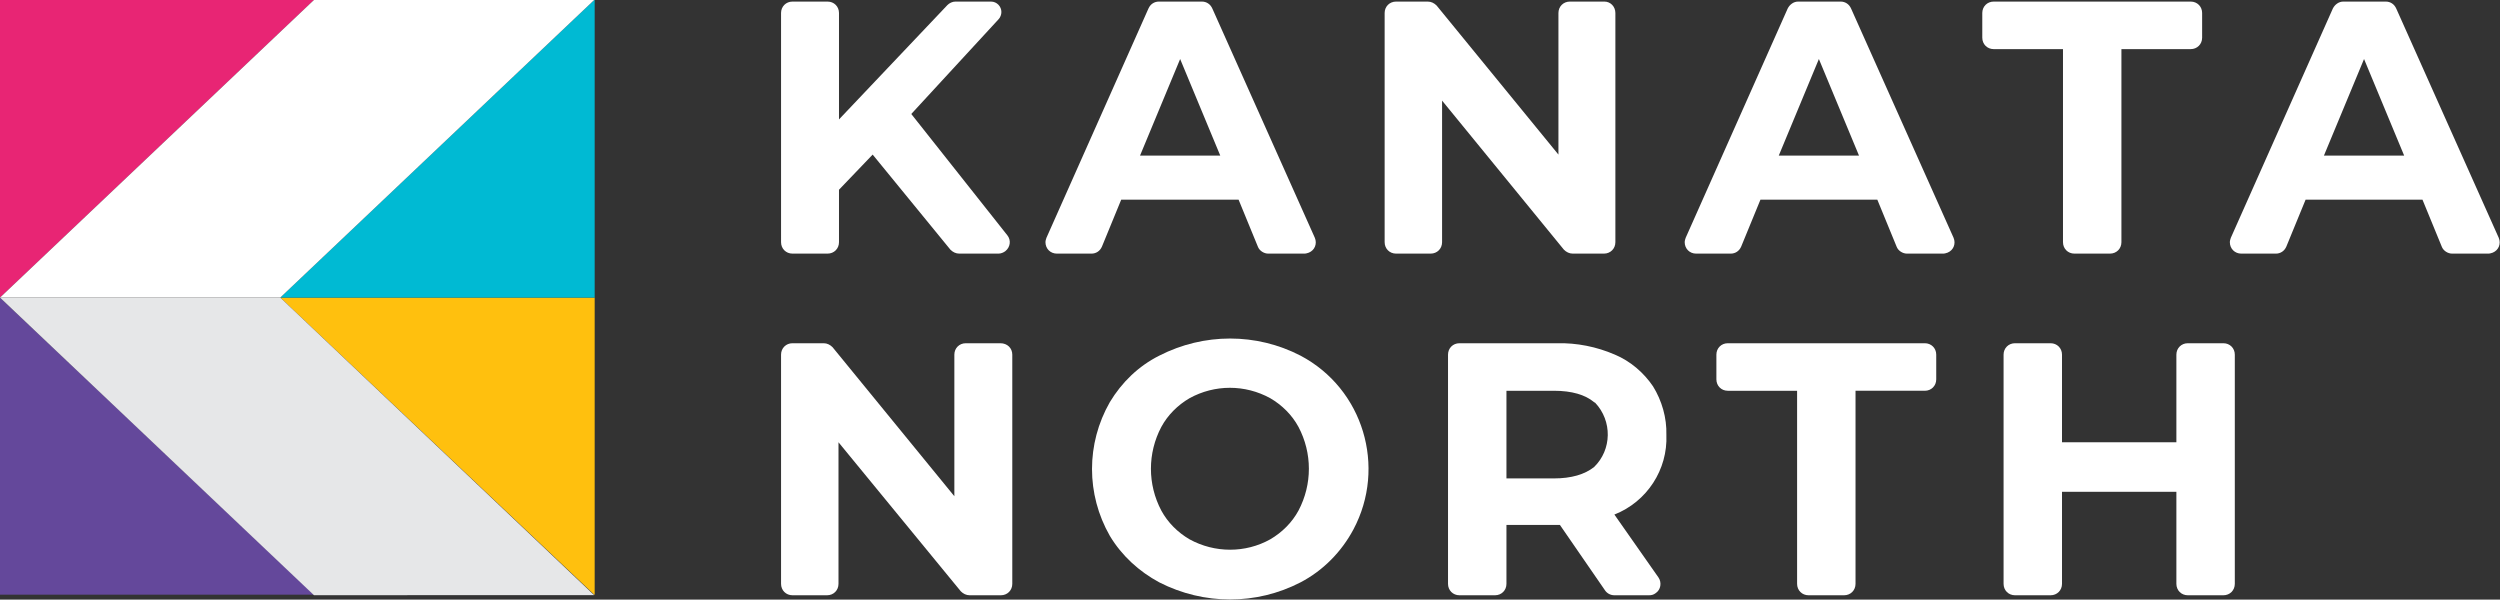
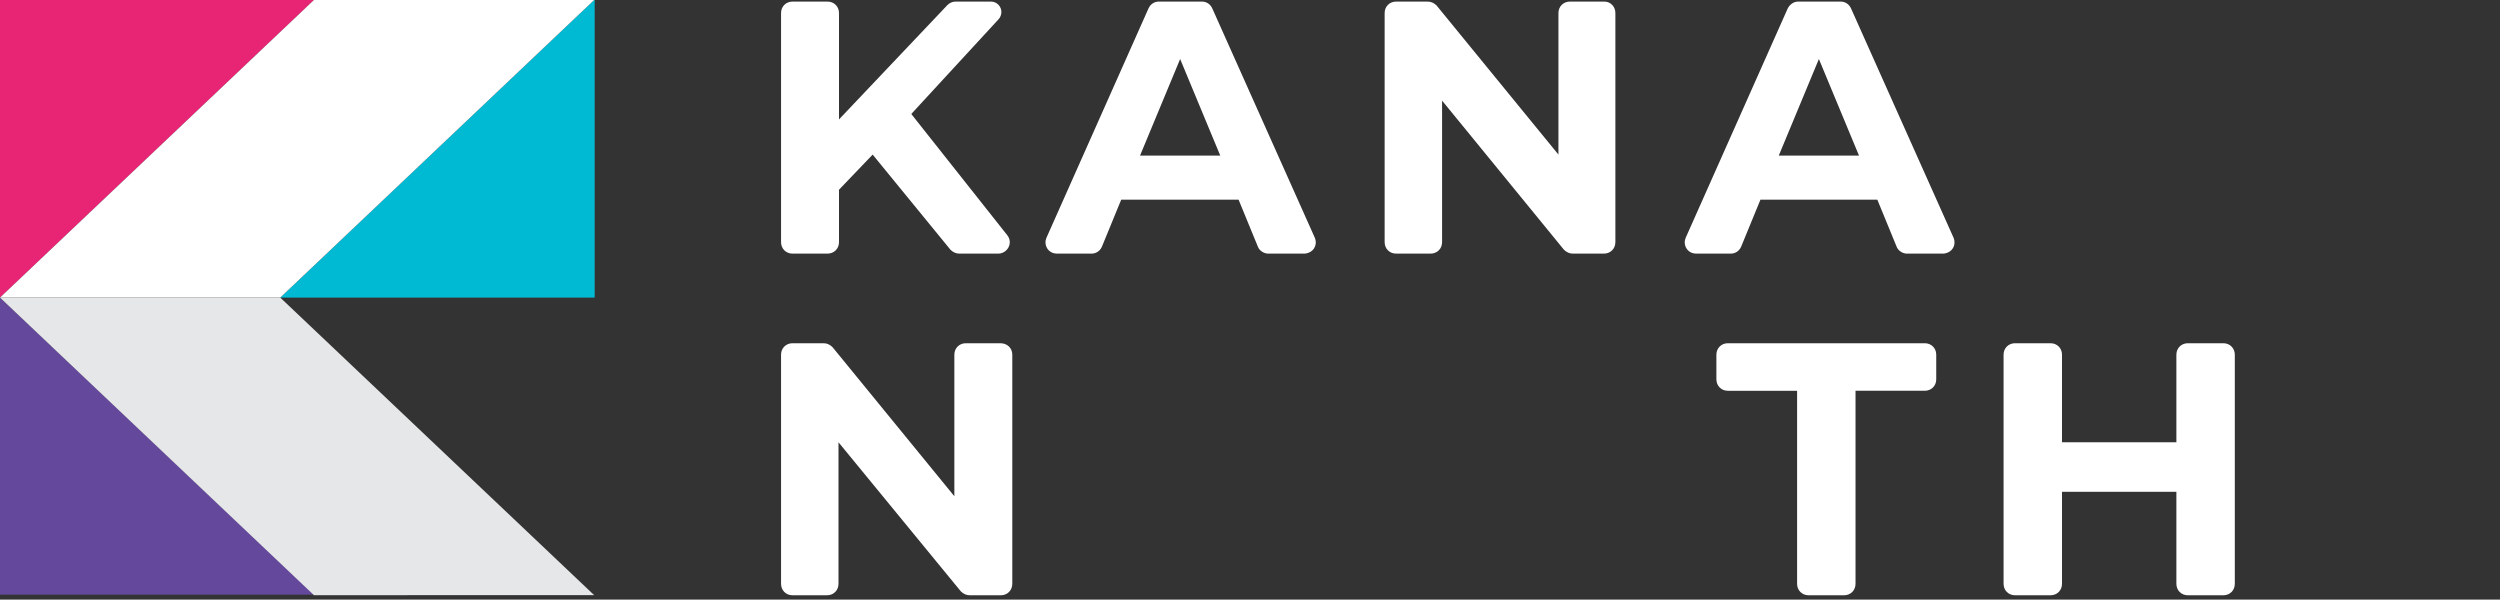
<svg xmlns="http://www.w3.org/2000/svg" version="1.1" id="Group_1279" x="0px" y="0px" viewBox="0 0 504.9 121.1" style="enable-background:new 0 0 504.9 121.1;" xml:space="preserve">
  <rect x="0" y="0" width="504.9" height="121.1" fill="#333333" stroke="none" />
  <style type="text/css">
	.st0{fill:#FFFFFF;}
	.st1{fill:#64489B;}
	.st2{fill:#FFC00E;}
	.st3{fill:#E82574;}
	.st4{fill:#00BAD3;}
	.st5{fill:#E6E7E8;}
</style>
  <g id="Group_1277" transform="translate(157.742 0.32)">
    <path id="Path_2011" class="st0" d="M46.7,71.3v46.3c0,1.3-1,2.3-2.3,2.3h-6.3c-0.7,0-1.3-0.3-1.8-0.8L11.6,89v28.6   c0,1.3-1,2.3-2.3,2.3h-7c-1.3,0-2.3-1-2.3-2.3V71.3C0,70,1,69,2.3,69l0,0h6.3c0.7,0,1.3,0.3,1.8,0.8l24.6,30.1V71.3   c0-1.3,1-2.3,2.3-2.3h7C45.7,69,46.7,70,46.7,71.3z" />
-     <path id="Path_2012" class="st0" d="M76.4,117.3c-4.1-2.2-7.6-5.4-10-9.4c-4.8-8.4-4.8-18.6,0-27c2.4-4,5.8-7.3,10-9.4   c9-4.6,19.6-4.6,28.5,0c12.7,6.7,17.4,22.5,10.7,35.1c-2.4,4.5-6.1,8.3-10.7,10.7C96,121.9,85.4,121.9,76.4,117.3z M98.8,108.6   c2.4-1.4,4.4-3.4,5.7-5.8c2.8-5.3,2.8-11.6,0-16.9c-1.3-2.4-3.3-4.4-5.7-5.8c-5.1-2.8-11.2-2.8-16.3,0c-2.4,1.4-4.4,3.4-5.7,5.8   c-2.8,5.3-2.8,11.6,0,16.9c1.3,2.4,3.3,4.4,5.7,5.8C87.6,111.4,93.8,111.4,98.8,108.6z" />
-     <path id="Path_2013" class="st0" d="M168.3,119.9c-0.8,0-1.5-0.4-1.9-1l-9.1-13.2h-10.8v11.9c0,1.3-1,2.3-2.3,2.3H137   c-1.3,0-2.3-1-2.3-2.3V71.3c0-1.3,1-2.3,2.3-2.3h19.7c4-0.1,8,0.7,11.7,2.3c3.1,1.3,5.8,3.6,7.7,6.4c1.8,2.9,2.8,6.4,2.7,9.8   c0.3,7-3.9,13.5-10.5,16.1l8.9,12.7c0.7,1,0.5,2.5-0.6,3.2c-0.4,0.3-0.8,0.4-1.3,0.4L168.3,119.9z M164.2,80.9   c-1.8-1.5-4.5-2.3-8.1-2.3h-9.6v17.7h9.6c3.5,0,6.2-0.8,8.1-2.3c3.6-3.5,3.7-9.3,0.2-13C164.3,81,164.2,80.9,164.2,80.9L164.2,80.9   z" />
    <path id="Path_2014" class="st0" d="M205.2,78.6h-14c-1.3,0-2.3-1-2.3-2.3v-5c0-1.3,1-2.3,2.3-2.3H231c1.3,0,2.3,1,2.3,2.3   c0,0,0,0,0,0v5c0,1.3-1,2.3-2.3,2.3h-14v39c0,1.3-1,2.3-2.3,2.3h-7.2c-1.3,0-2.3-1-2.3-2.3L205.2,78.6z" />
    <path id="Path_2015" class="st0" d="M293.6,71.3v46.3c0,1.3-1,2.3-2.3,2.3c0,0,0,0,0,0h-7.2c-1.3,0-2.3-1-2.3-2.3V99h-23.1v18.6   c0,1.3-1,2.3-2.3,2.3l0,0h-7.2c-1.3,0-2.3-1-2.3-2.3V71.3c0-1.3,1-2.3,2.3-2.3h7.2c1.3,0,2.3,1,2.3,2.3V89h23.1V71.3   c0-1.3,1-2.3,2.3-2.3h7.2C292.6,69,293.6,70,293.6,71.3C293.6,71.3,293.6,71.3,293.6,71.3z" />
    <path id="Path_2016" class="st0" d="M18.5,30.9L11.7,38v10.6c0,1.3-1,2.3-2.3,2.3H2.3c-1.3,0-2.3-1-2.3-2.3V2.3C0,1,1,0,2.3,0h7.1   c1.3,0,2.3,1,2.3,2.3v21.5L33.6,0.7C34,0.3,34.6,0,35.2,0h7.2c1.2,0,2.1,1,2.1,2.1c0,0.5-0.2,1.1-0.6,1.5L26.3,22.7l19.4,24.5   c0.8,1,0.6,2.4-0.4,3.2c-0.4,0.3-0.9,0.5-1.4,0.5h-7.9c-0.7,0-1.3-0.3-1.8-0.8L18.5,30.9z" />
    <path id="Path_2017" class="st0" d="M92.4,40H68.7l-3.9,9.5c-0.4,0.9-1.2,1.4-2.1,1.4h-7c-1.3,0-2.3-1-2.3-2.3   c0-0.3,0.1-0.6,0.2-0.9L74.2,1.4C74.6,0.5,75.4,0,76.3,0H85c0.9,0,1.7,0.5,2.1,1.4l20.7,46.3c0.5,1.2,0,2.5-1.2,3   c-0.3,0.1-0.6,0.2-0.9,0.2h-7.3c-0.9,0-1.8-0.6-2.1-1.4L92.4,40z M88.7,31.1l-8.1-19.5l-8.1,19.5H88.7z" />
    <path id="Path_2018" class="st0" d="M168.5,2.3v46.3c0,1.3-1,2.3-2.3,2.3h-6.3c-0.7,0-1.3-0.3-1.8-0.8L133.5,20v28.6   c0,1.3-1,2.3-2.3,2.3h-7c-1.3,0-2.3-1-2.3-2.3V2.3c0-1.3,1-2.3,2.3-2.3h6.4c0.7,0,1.3,0.3,1.8,0.8l24.6,30.1V2.3   c0-1.3,1-2.3,2.3-2.3h7C167.5,0,168.5,1,168.5,2.3z" />
    <path id="Path_2019" class="st0" d="M221.4,40h-23.6l-3.9,9.5c-0.4,0.9-1.2,1.4-2.1,1.4h-7c-1.3,0-2.3-1-2.3-2.3   c0-0.3,0.1-0.6,0.2-0.9l20.6-46.3c0.4-0.8,1.2-1.4,2.1-1.4h8.6c0.9,0,1.7,0.5,2.1,1.4l20.7,46.3c0.5,1.2,0,2.5-1.2,3   c-0.3,0.1-0.6,0.2-0.9,0.2h-7.3c-0.9,0-1.8-0.6-2.1-1.4L221.4,40z M217.7,31.1l-8.1-19.5l-8.1,19.5H217.7z" />
-     <path id="Path_2020" class="st0" d="M258.9,9.6h-14c-1.3,0-2.3-1-2.3-2.3v-5c0-1.3,1-2.3,2.3-2.3h39.8c1.3,0,2.3,1,2.3,2.3v5   c0,1.3-1,2.3-2.3,2.3h-14v39c0,1.3-1,2.3-2.3,2.3l0,0h-7.2c-1.3,0-2.3-1-2.3-2.3c0,0,0,0,0,0L258.9,9.6z" />
-     <path id="Path_2021" class="st0" d="M331.5,40h-23.6l-3.9,9.5c-0.4,0.9-1.2,1.4-2.1,1.4h-7c-1.3,0-2.3-1-2.3-2.3   c0-0.3,0.1-0.6,0.2-0.9l20.6-46.3c0.4-0.8,1.2-1.4,2.1-1.4h8.6c0.9,0,1.7,0.5,2.1,1.4l20.7,46.3c0.5,1.2,0,2.5-1.2,3   c-0.3,0.1-0.6,0.2-0.9,0.2h-7.3c-0.9,0-1.8-0.6-2.1-1.4L331.5,40z M327.8,31.1l-8.1-19.5l-8.1,19.5H327.8z" />
  </g>
  <path id="Path_2022" class="st1" d="M0,120.1h63.4L0,60.1V120.1z" />
-   <path id="Path_2023" class="st2" d="M120,120.1h0.1V60.1H56.6L120,120.1z" />
  <path id="Path_2024" class="st3" d="M0,0v60.1L63.4,0H0z" />
  <path id="Path_2025" class="st4" d="M120,0L56.6,60.1h63.5V0H120z" />
  <path id="Path_2026" class="st0" d="M120,0H63.4L0,60.1h56.6L120,0z" />
  <path id="Path_2027" class="st5" d="M0,60.1h56.6l63.4,60.1H63.4L0,60.1z" />
</svg>